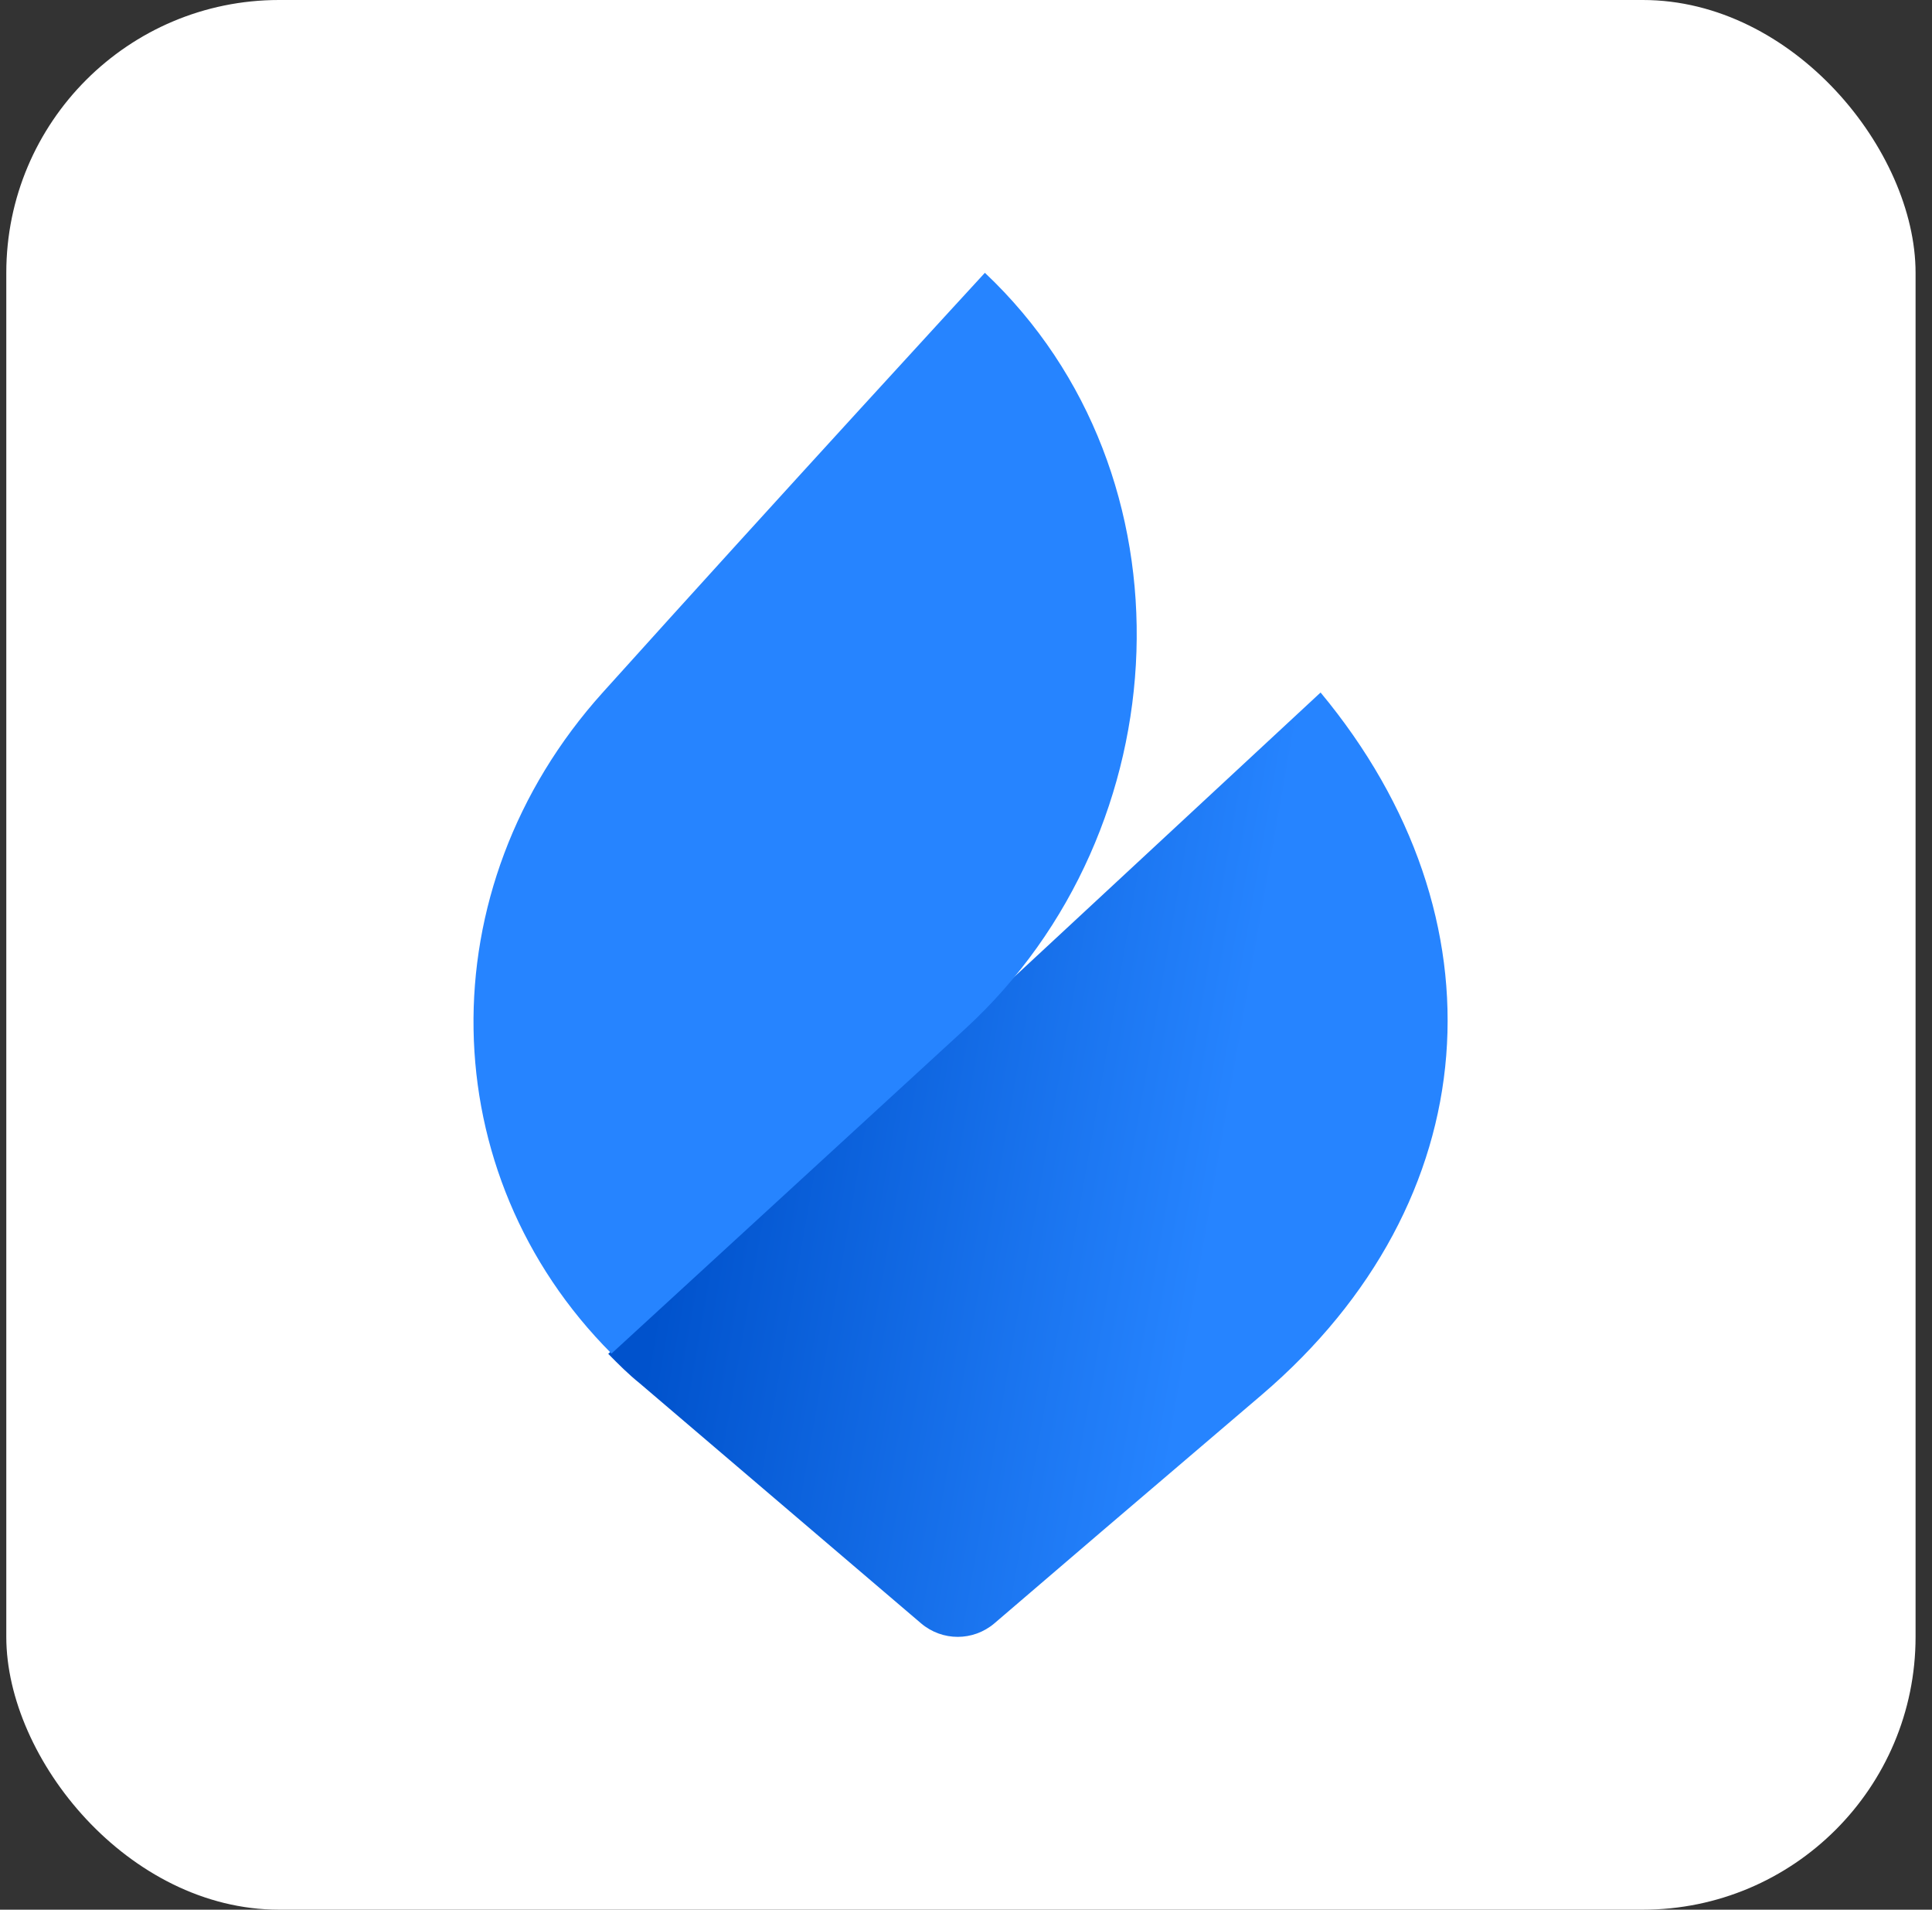
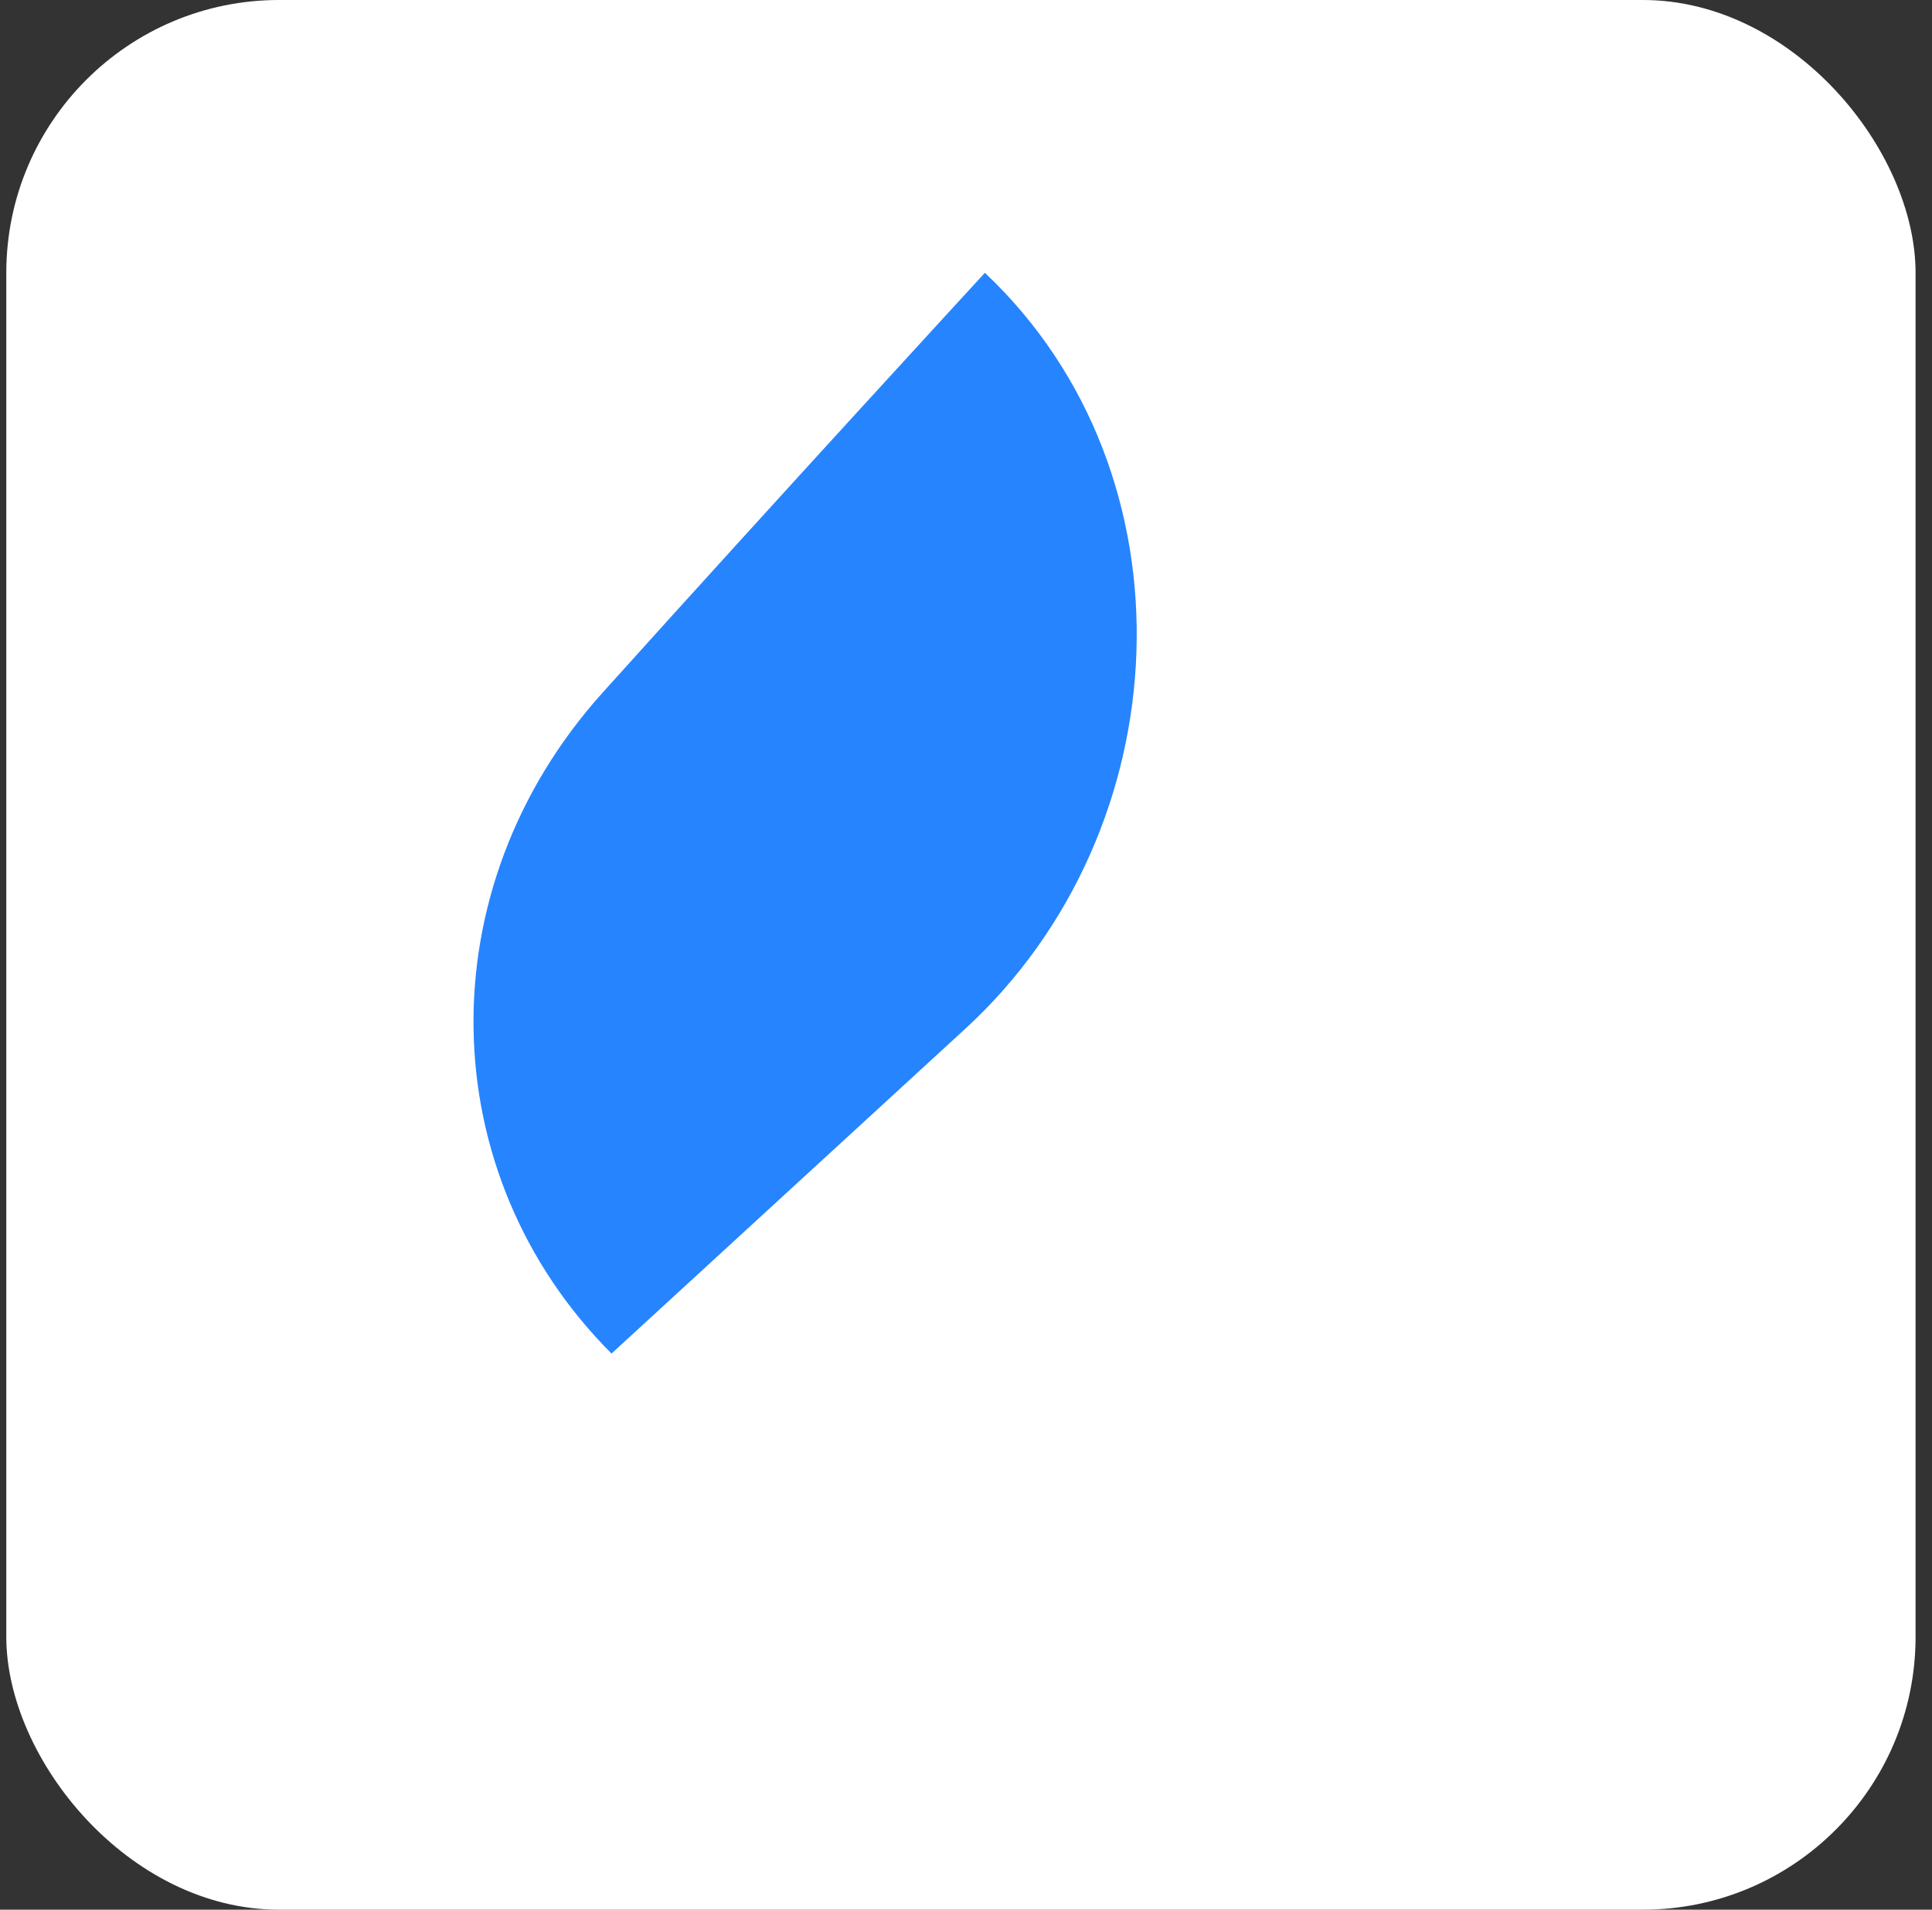
<svg xmlns="http://www.w3.org/2000/svg" width="85" height="84" viewBox="0 0 85 84" fill="none">
  <rect x="0" y="0" width="85" height="84" fill="#333333" stroke="none" />
  <rect x="0.277" width="84" height="84" rx="12" fill="white" />
-   <path fill-rule="evenodd" clip-rule="evenodd" d="M58.1 30.461L26.76 59.551C27.207 60.004 27.636 60.438 28.154 60.855L40.523 71.405C41.456 72.198 42.816 72.198 43.749 71.405C45.976 69.49 50.333 65.766 55.514 61.351C65.463 52.849 66.34 40.374 58.1 30.461Z" fill="url(#paint0_linear_238_3761)" />
  <path fill-rule="evenodd" clip-rule="evenodd" d="M26.514 30.464C18.735 39.107 19.018 51.641 26.904 59.538L42.472 45.249C51.997 36.501 52.732 20.864 43.331 12C43.331 12 34.294 21.822 26.514 30.464Z" fill="#2684FF" />
  <defs>
    <linearGradient id="paint0_linear_238_3761" x1="30.678" y1="46.979" x2="53.826" y2="51.019" gradientUnits="userSpaceOnUse">
      <stop stop-color="#0052CC" />
      <stop offset="1" stop-color="#2684FF" />
    </linearGradient>
  </defs>
</svg>